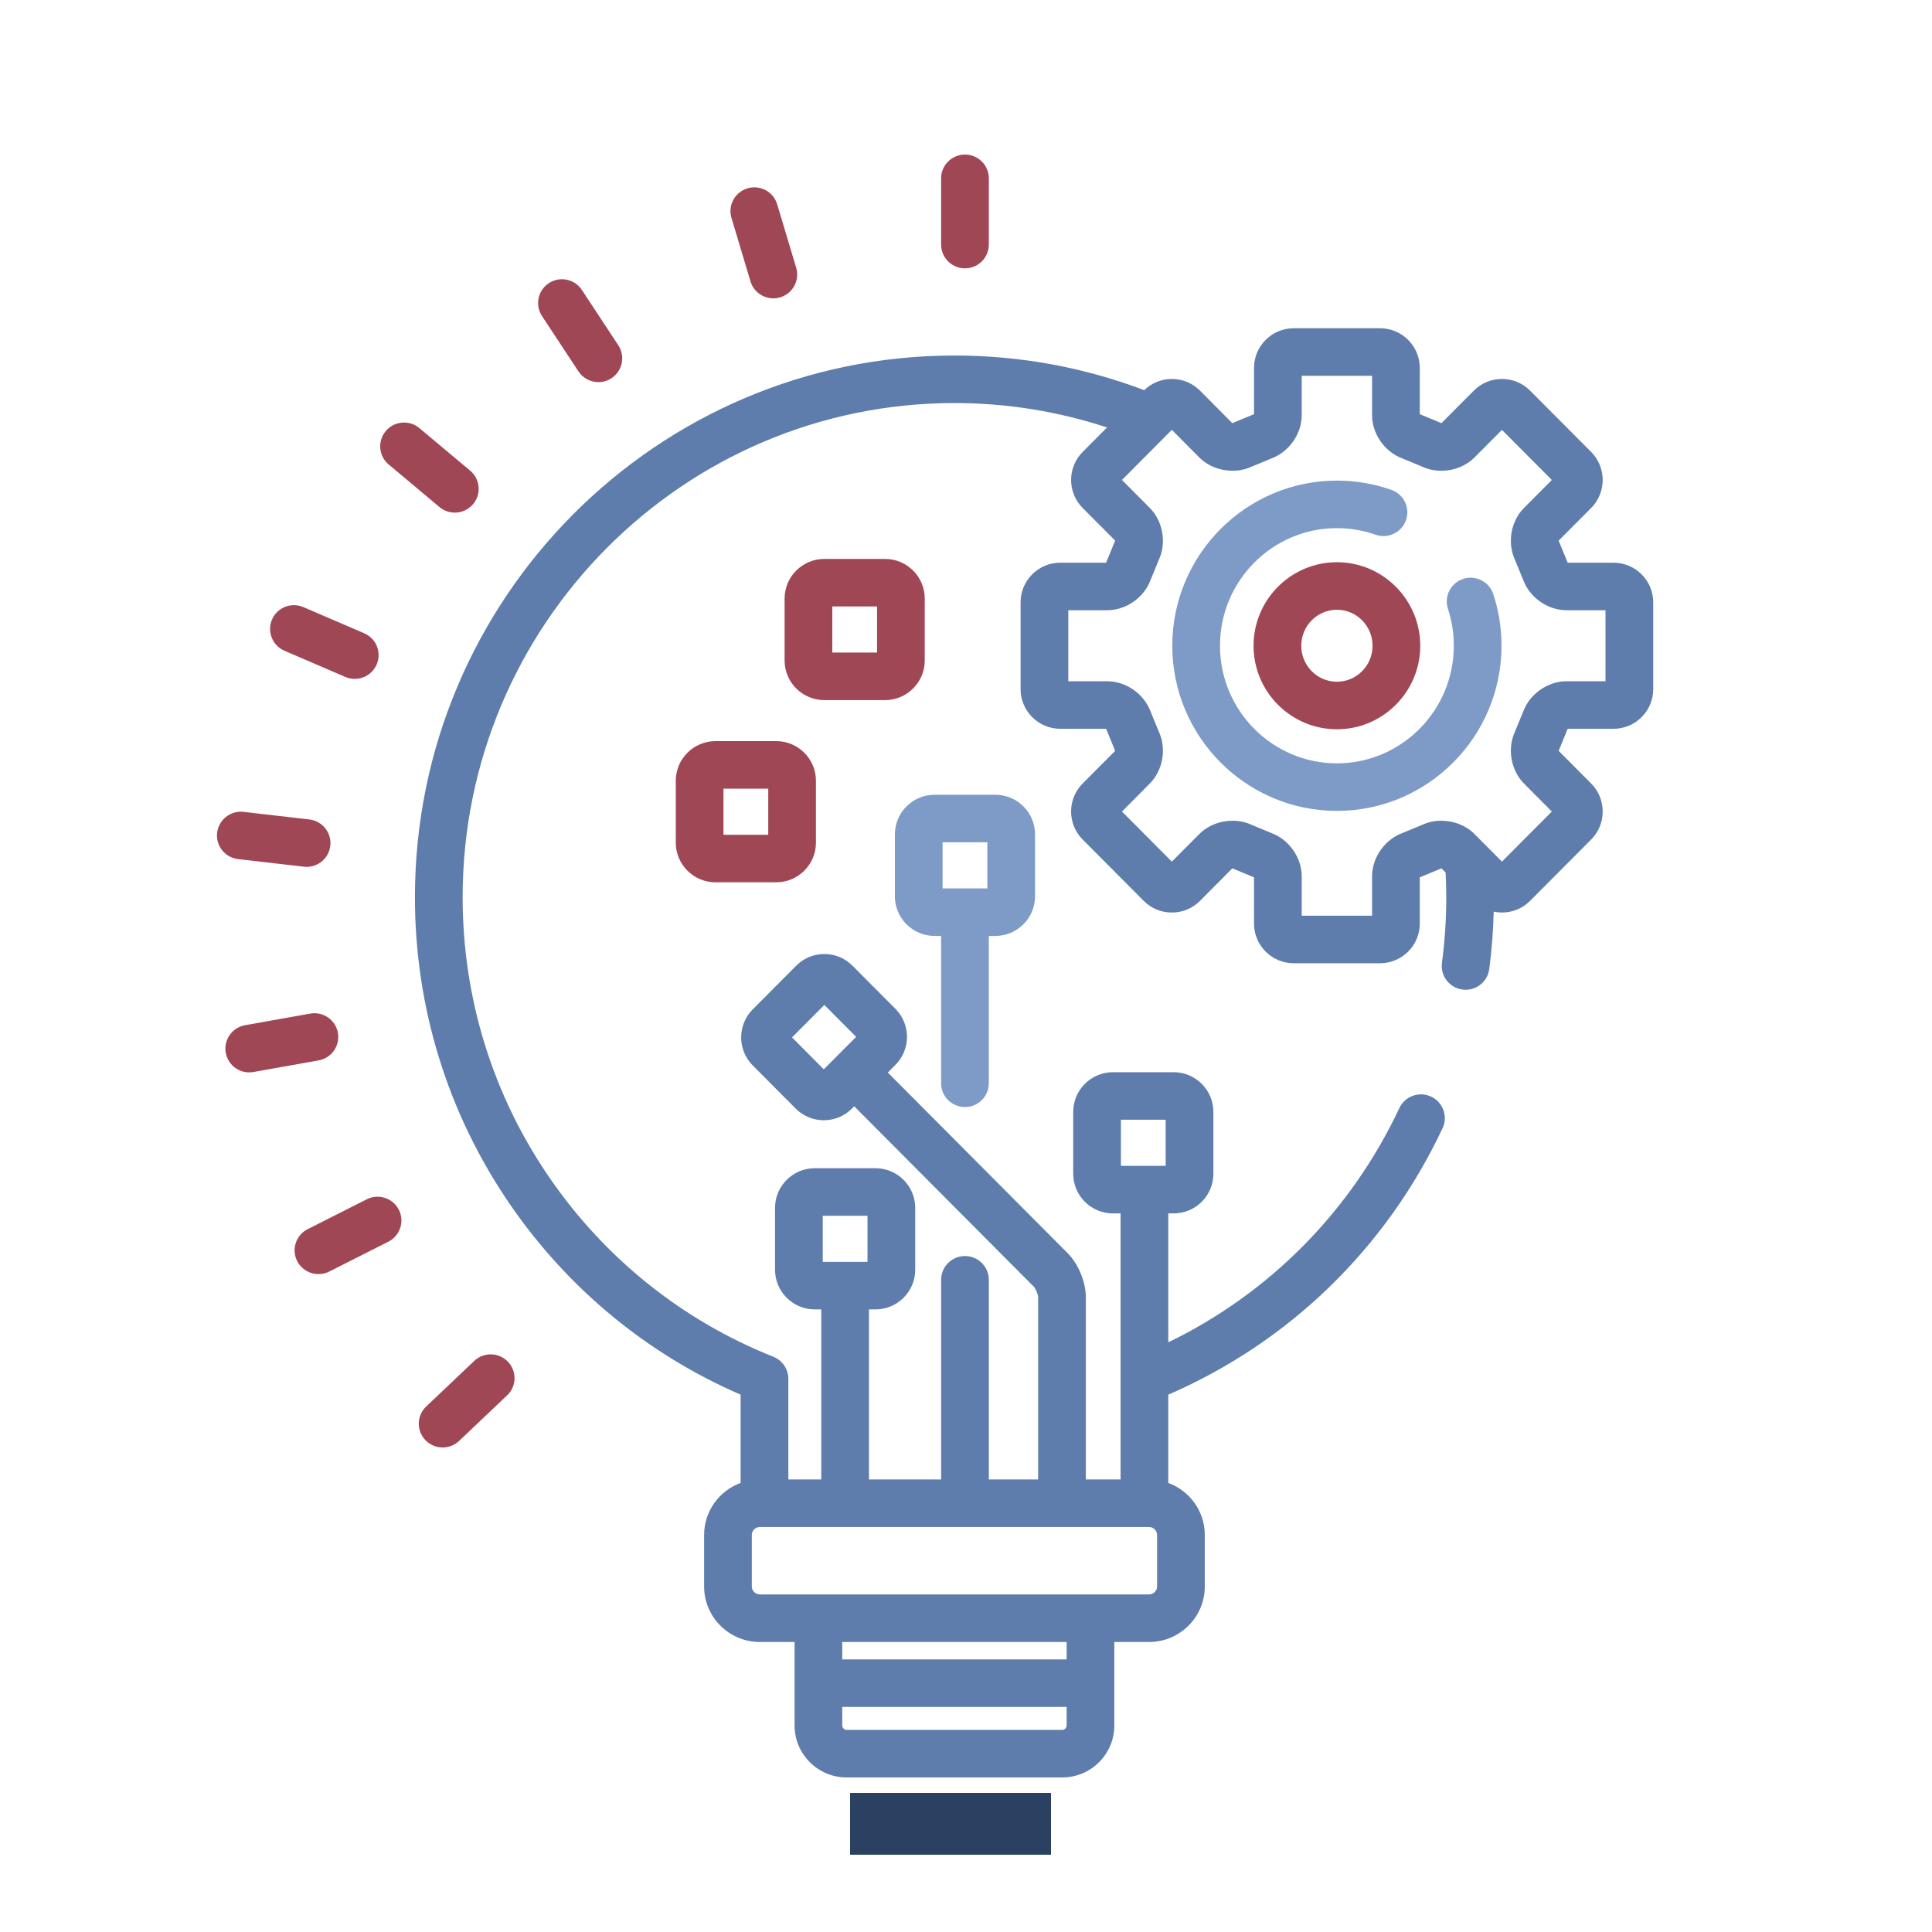
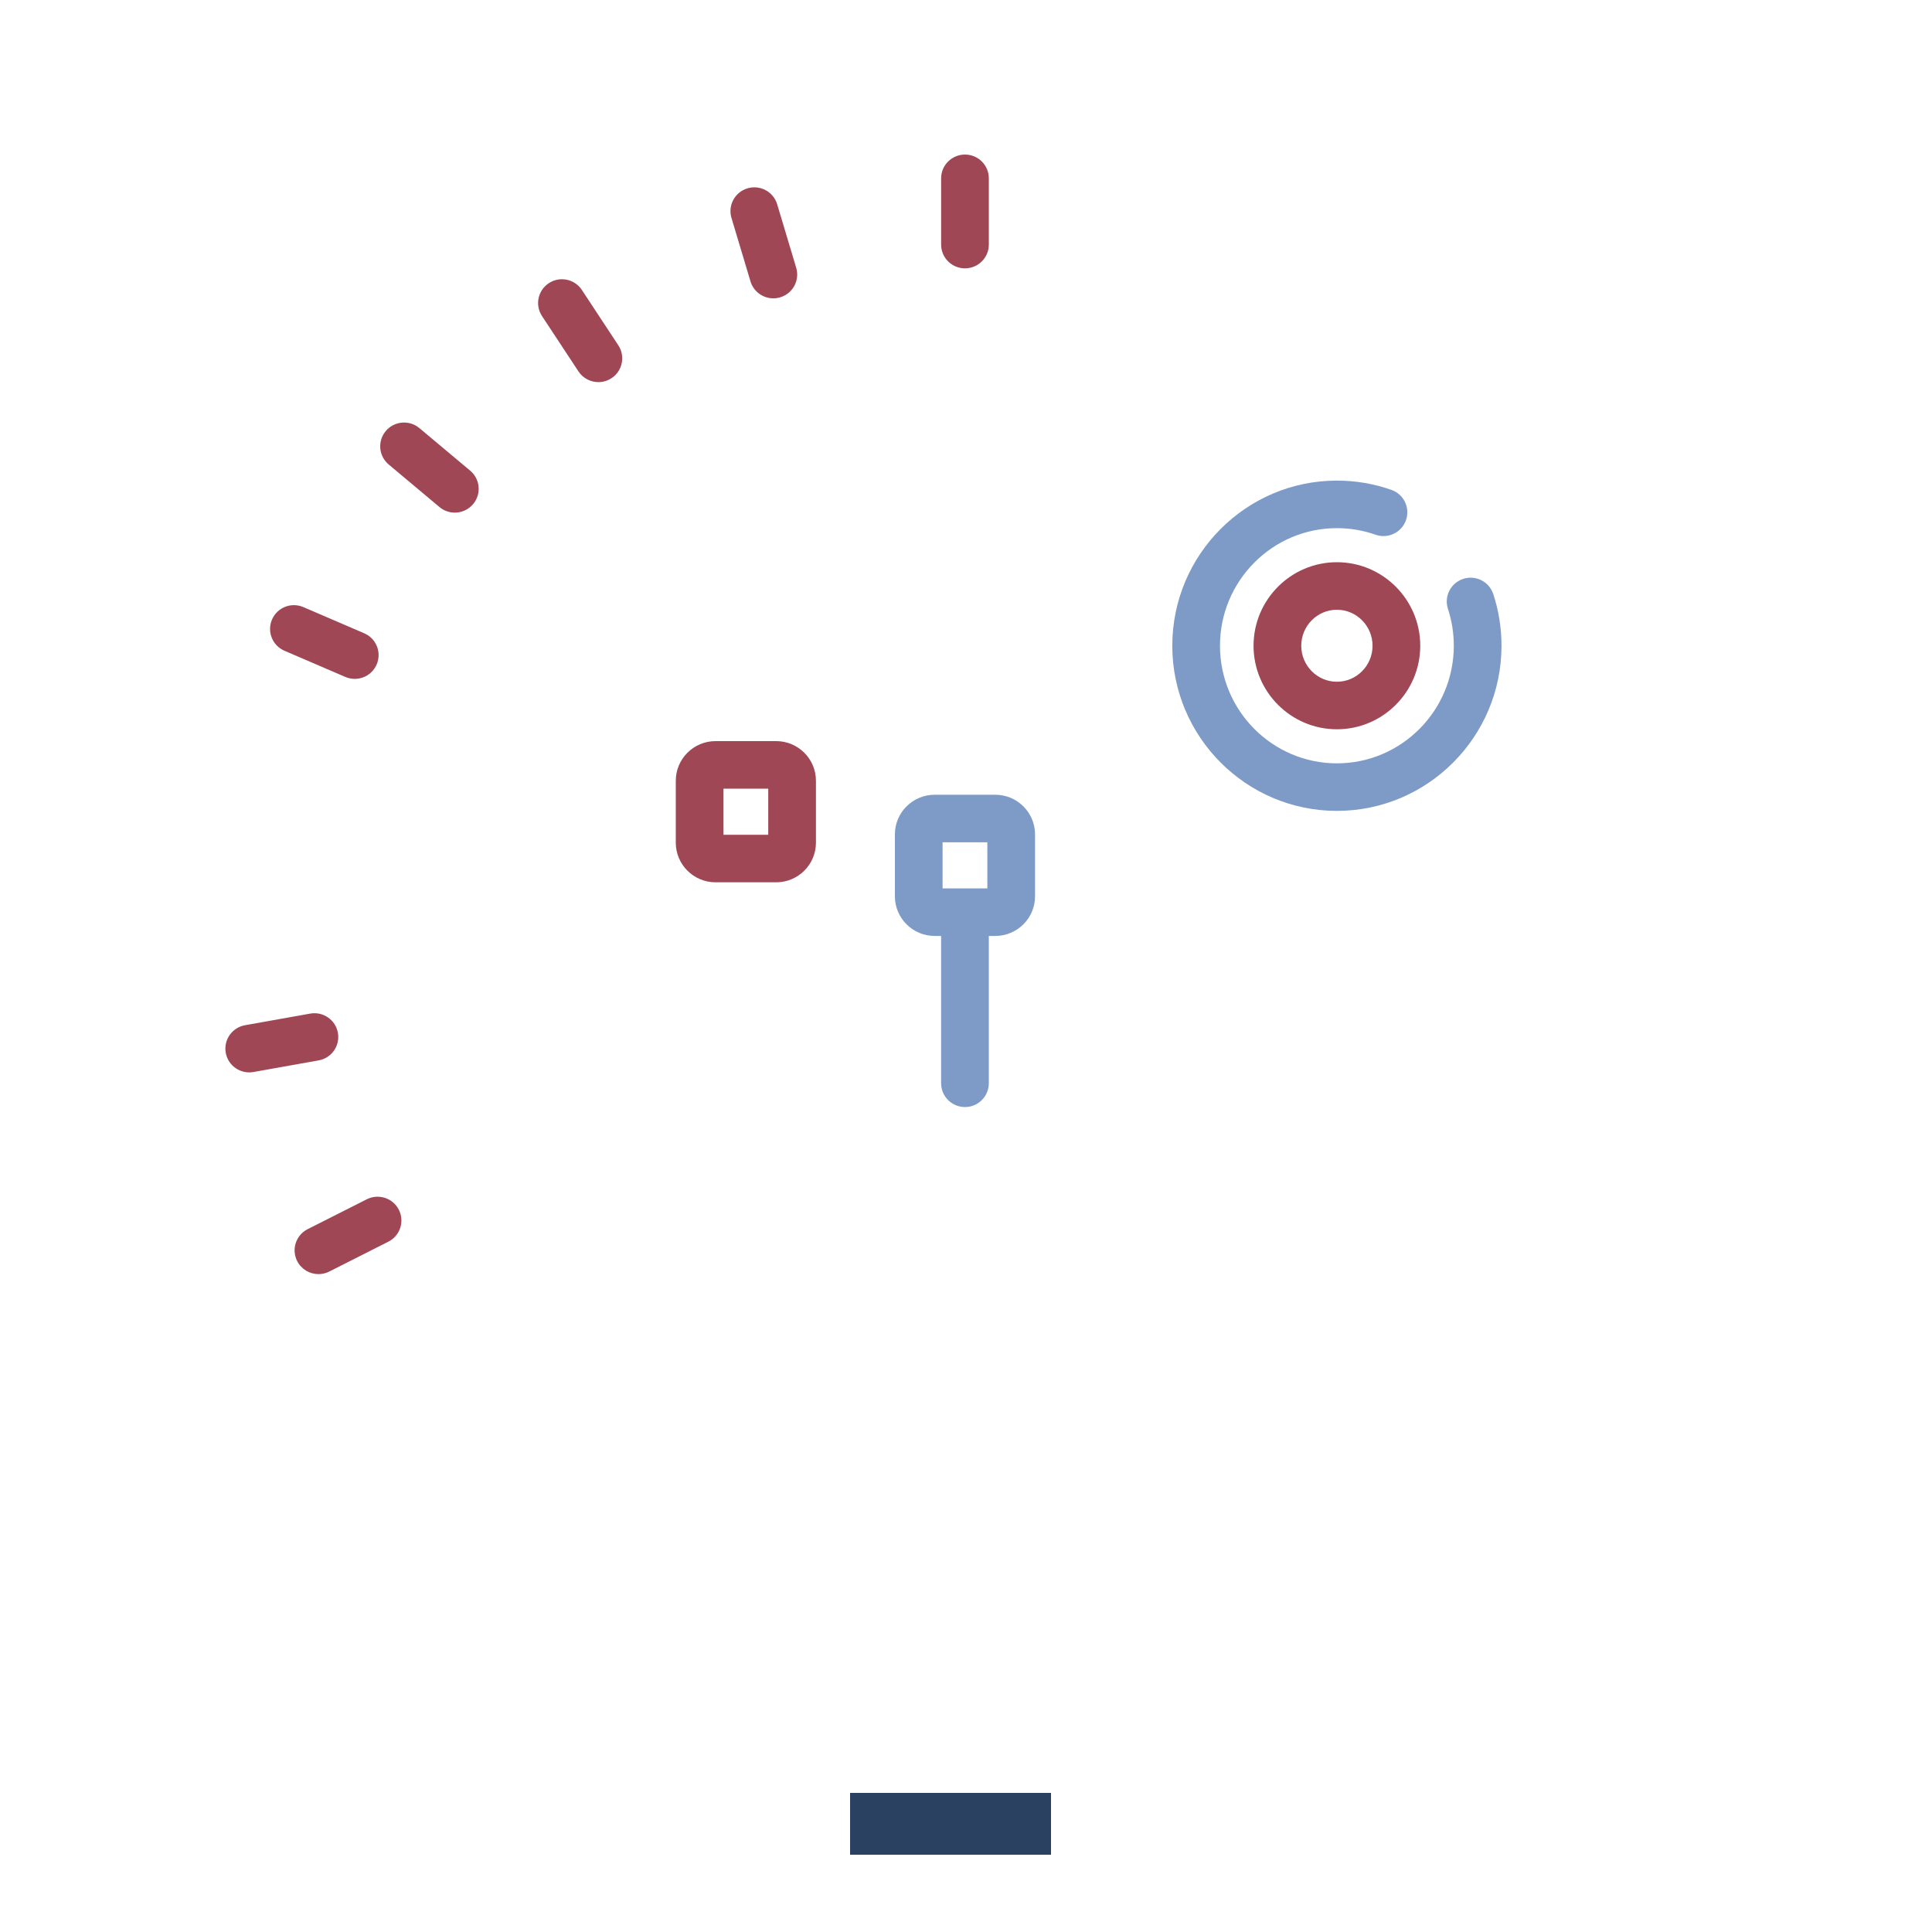
<svg xmlns="http://www.w3.org/2000/svg" width="125px" height="125px" viewBox="0 0 125 125" version="1.1">
  <title>Emerging Technologies</title>
  <g id="Page-1" stroke="none" stroke-width="1" fill="none" fill-rule="evenodd">
    <g id="Emerging-Technologies">
      <rect id="Rectangle" fill="#FFFFFF" x="0" y="0" width="125" height="125" />
      <g id="innovation" transform="translate(14, 10)" fill-rule="nonzero">
-         <path d="M90.39,26.406 L87.429,26.406 C87.427,26.401 87.425,26.396 87.423,26.391 L86.855,25.009 C86.851,25 86.848,24.991 86.844,24.982 C86.844,24.981 86.844,24.979 86.844,24.978 L88.948,22.865 C89.942,21.866 89.942,20.241 88.948,19.242 L84.996,15.274 C84.512,14.787 83.865,14.519 83.176,14.519 C82.487,14.519 81.841,14.787 81.356,15.274 L79.261,17.378 C79.256,17.375 79.251,17.373 79.246,17.371 L77.88,16.805 C77.874,16.802 77.867,16.799 77.86,16.797 C77.86,16.796 77.859,16.795 77.859,16.795 L77.859,13.801 C77.859,12.387 76.705,11.237 75.287,11.237 L69.707,11.237 C68.288,11.237 67.135,12.387 67.135,13.801 L67.135,16.795 C67.134,16.795 67.134,16.796 67.133,16.797 C67.127,16.799 67.12,16.802 67.113,16.805 L65.748,17.371 C65.743,17.373 65.738,17.375 65.732,17.378 L63.638,15.273 C63.153,14.787 62.507,14.519 61.818,14.519 C61.144,14.519 60.512,14.777 60.031,15.243 C56.21,13.796 52.072,13.002 47.752,13.002 C28.505,13.002 12.846,28.724 12.846,48.049 C12.846,55.208 14.982,62.094 19.024,67.962 C22.773,73.403 27.907,77.63 33.918,80.234 L33.918,85.945 C32.542,86.45 31.556,87.765 31.556,89.31 L31.556,92.647 C31.556,94.626 33.172,96.236 35.157,96.236 L37.408,96.236 L37.408,101.637 C37.408,103.492 38.918,105 40.775,105 L54.73,105 C56.587,105 58.097,103.492 58.097,101.637 L58.097,96.236 L60.348,96.236 C62.333,96.236 63.949,94.626 63.949,92.647 L63.949,89.31 C63.949,87.765 62.963,86.449 61.587,85.945 L61.587,80.235 C69.404,76.849 75.681,70.762 79.333,62.997 C79.695,62.228 79.363,61.312 78.591,60.951 C77.819,60.59 76.901,60.922 76.539,61.691 C73.401,68.362 68.141,73.674 61.587,76.849 L61.587,68.507 L61.933,68.507 C63.352,68.507 64.505,67.357 64.505,65.943 L64.505,61.935 C64.505,60.521 63.352,59.372 61.933,59.372 L58.009,59.372 C56.59,59.372 55.437,60.521 55.437,61.935 L55.437,65.943 C55.437,67.357 56.59,68.507 58.009,68.507 L58.501,68.507 L58.501,85.721 L56.253,85.721 L56.253,73.921 C56.253,72.944 55.771,71.777 55.081,71.084 L43.441,59.393 L43.936,58.895 C44.931,57.897 44.931,56.272 43.936,55.273 L41.155,52.48 C40.671,51.993 40.024,51.725 39.335,51.725 C38.646,51.725 38,51.993 37.515,52.48 L34.699,55.309 C33.705,56.307 33.705,57.932 34.699,58.931 L37.48,61.724 C37.964,62.211 38.611,62.479 39.3,62.479 C39.989,62.479 40.635,62.211 41.12,61.724 L41.267,61.577 L52.89,73.251 C53.004,73.369 53.165,73.758 53.167,73.921 L53.167,85.721 L49.977,85.721 L49.977,72.803 C49.977,71.953 49.286,71.265 48.434,71.265 C47.582,71.265 46.891,71.953 46.891,72.803 L46.891,85.721 L42.222,85.721 L42.222,74.718 L42.642,74.718 C44.06,74.718 45.214,73.568 45.214,72.154 L45.214,68.146 C45.214,66.733 44.06,65.583 42.642,65.583 L38.717,65.583 C37.299,65.583 36.145,66.733 36.145,68.146 L36.145,72.154 C36.145,73.568 37.299,74.718 38.717,74.718 L39.136,74.718 L39.136,85.721 L37.005,85.721 L37.005,79.209 C37.005,78.58 36.62,78.015 36.034,77.781 C30.173,75.447 25.172,71.449 21.569,66.22 C17.882,60.868 15.933,54.584 15.933,48.049 C15.933,30.42 30.207,16.078 47.753,16.078 C51.198,16.078 54.516,16.634 57.625,17.656 L56.046,19.242 C55.052,20.241 55.052,21.866 56.046,22.864 L58.15,24.977 C58.15,24.979 58.151,24.981 58.151,24.982 C58.147,24.991 58.143,25 58.139,25.008 L57.571,26.39 C57.569,26.395 57.567,26.401 57.565,26.405 L54.604,26.405 C53.186,26.405 52.032,27.555 52.032,28.969 L52.032,34.59 C52.032,36.003 53.186,37.153 54.604,37.153 L57.565,37.153 C57.567,37.158 57.569,37.163 57.571,37.168 L58.139,38.55 C58.143,38.559 58.146,38.568 58.15,38.577 C58.15,38.578 58.15,38.579 58.15,38.581 L56.046,40.694 C55.052,41.692 55.052,43.317 56.046,44.316 L59.998,48.286 C60.483,48.773 61.129,49.041 61.818,49.041 C62.507,49.041 63.153,48.773 63.638,48.286 L65.732,46.182 C65.738,46.184 65.743,46.186 65.748,46.188 L67.113,46.754 C67.12,46.757 67.127,46.76 67.133,46.763 C67.134,46.763 67.134,46.764 67.135,46.764 L67.135,49.759 C67.135,51.172 68.288,52.322 69.707,52.322 L75.287,52.322 C76.705,52.322 77.859,51.172 77.859,49.759 L77.859,46.764 C77.86,46.764 77.86,46.763 77.86,46.763 C77.867,46.76 77.874,46.757 77.881,46.754 L79.246,46.187 C79.252,46.185 79.257,46.183 79.262,46.181 L79.531,46.452 C79.558,46.981 79.573,47.513 79.573,48.048 C79.573,49.47 79.479,50.9 79.294,52.299 C79.183,53.141 79.777,53.913 80.622,54.024 C81.468,54.136 82.242,53.543 82.354,52.7 C82.516,51.476 82.611,50.23 82.643,48.984 C82.817,49.021 82.995,49.04 83.177,49.04 C83.866,49.04 84.512,48.772 84.997,48.285 L88.949,44.316 C89.943,43.317 89.943,41.692 88.949,40.694 L86.845,38.581 C86.845,38.58 86.844,38.578 86.844,38.577 C86.848,38.568 86.852,38.559 86.855,38.55 L87.423,37.168 C87.426,37.163 87.428,37.158 87.43,37.153 L90.391,37.153 C91.809,37.153 92.963,36.003 92.963,34.59 L92.963,28.969 C92.963,27.556 91.808,26.406 90.39,26.406 Z M39.299,59.185 L37.243,57.12 L39.335,55.019 L41.391,57.085 L39.299,59.185 Z M54.73,101.924 L40.774,101.924 C40.622,101.924 40.494,101.793 40.494,101.637 L40.494,100.438 L55.011,100.438 L55.011,101.637 L55.011,101.637 C55.011,101.793 54.882,101.924 54.73,101.924 Z M55.011,97.362 L40.494,97.362 L40.494,96.236 L55.011,96.236 L55.011,97.362 Z M58.523,62.448 L61.418,62.448 L61.418,65.431 L58.523,65.431 L58.523,62.448 Z M39.231,68.659 L42.127,68.659 L42.127,71.642 L39.231,71.642 L39.231,68.659 Z M34.642,89.31 C34.642,89.032 34.878,88.797 35.157,88.797 L60.348,88.797 C60.627,88.797 60.862,89.032 60.862,89.31 L60.862,92.647 C60.862,92.924 60.627,93.159 60.348,93.159 L35.157,93.159 C34.878,93.159 34.642,92.924 34.642,92.647 L34.642,89.31 Z M89.876,34.077 L87.357,34.077 C86.14,34.077 84.97,34.898 84.553,36.036 L84.014,37.348 C83.509,38.444 83.753,39.844 84.606,40.701 L86.403,42.506 L83.176,45.747 L81.395,43.958 C80.853,43.413 80.07,43.101 79.249,43.101 C78.817,43.101 78.395,43.191 78.025,43.363 L76.728,43.9 C75.592,44.321 74.773,45.487 74.773,46.696 L74.773,49.246 L70.221,49.246 L70.221,46.696 C70.221,45.487 69.402,44.321 68.265,43.9 L66.969,43.363 C66.598,43.191 66.177,43.101 65.745,43.101 C64.923,43.101 64.141,43.413 63.598,43.959 L61.818,45.747 L58.591,42.506 L60.388,40.7 C61.241,39.843 61.485,38.443 60.98,37.348 L60.441,36.036 C60.023,34.898 58.854,34.077 57.637,34.077 L55.118,34.077 L55.118,29.482 L57.637,29.482 C58.854,29.482 60.024,28.662 60.441,27.524 L60.98,26.211 C61.485,25.116 61.241,23.715 60.388,22.859 L58.591,21.053 L61.818,17.812 L63.598,19.601 C64.141,20.146 64.923,20.458 65.745,20.458 C66.177,20.458 66.598,20.368 66.969,20.196 L68.265,19.659 C69.402,19.239 70.221,18.072 70.221,16.863 L70.221,14.313 L74.773,14.313 L74.773,16.863 C74.773,18.072 75.592,19.239 76.729,19.659 L78.025,20.196 C78.395,20.368 78.817,20.459 79.249,20.459 C80.071,20.459 80.853,20.146 81.396,19.601 L83.176,17.813 L86.403,21.054 L84.606,22.859 C83.753,23.715 83.509,25.116 84.014,26.211 L84.553,27.524 C84.971,28.662 86.14,29.482 87.357,29.482 L89.876,29.482 L89.876,34.077 Z" id="Shape" fill="#5E7DAC" />
        <path d="M82.615,28.437 C82.35,27.63 81.478,27.189 80.669,27.454 C79.859,27.718 79.417,28.586 79.682,29.394 C79.933,30.16 80.061,30.963 80.061,31.78 C80.061,35.975 76.668,39.388 72.497,39.388 C68.326,39.388 64.933,35.975 64.933,31.78 C64.933,27.584 68.326,24.171 72.497,24.171 C73.355,24.171 74.196,24.314 74.997,24.596 C75.801,24.878 76.682,24.459 76.966,23.658 C77.25,22.857 76.828,21.978 76.025,21.695 C74.893,21.297 73.706,21.095 72.497,21.095 C66.624,21.095 61.847,25.888 61.847,31.78 C61.847,37.671 66.624,42.464 72.497,42.464 C78.37,42.464 83.147,37.671 83.147,31.78 C83.147,30.637 82.968,29.513 82.615,28.437 Z" id="Path" fill="#7E9BC7" />
        <path d="M72.497,26.375 C69.523,26.375 67.104,28.8 67.104,31.78 C67.104,34.76 69.523,37.184 72.497,37.184 C75.471,37.184 77.89,34.76 77.89,31.78 C77.89,28.8 75.471,26.375 72.497,26.375 Z M72.497,34.108 C71.225,34.108 70.191,33.064 70.191,31.78 C70.191,30.496 71.225,29.451 72.497,29.451 C73.769,29.451 74.803,30.496 74.803,31.78 C74.804,33.064 73.769,34.108 72.497,34.108 Z" id="Shape" fill="#A04755" />
        <path d="M50.396,41.42 L46.471,41.42 C45.053,41.42 43.899,42.57 43.899,43.984 L43.899,47.992 C43.899,49.405 45.053,50.555 46.471,50.555 L46.89,50.555 L46.89,60.088 C46.89,60.937 47.581,61.626 48.433,61.626 C49.285,61.626 49.976,60.937 49.976,60.088 L49.976,50.555 L50.396,50.555 C51.814,50.555 52.967,49.405 52.967,47.992 L52.967,43.984 C52.967,42.57 51.814,41.42 50.396,41.42 Z M49.881,47.479 L46.985,47.479 L46.985,44.496 L49.881,44.496 L49.881,47.479 Z" id="Shape" fill="#7E9BC7" />
        <g id="Group" transform="translate(0.038, 0)" fill="#A04755">
          <path d="M48.396,3.68594044e-14 C47.543,3.68594044e-14 46.852,0.688 46.852,1.538 L46.852,5.824 C46.852,6.673 47.543,7.362 48.396,7.362 C49.248,7.362 49.939,6.673 49.939,5.824 L49.939,1.538 C49.939,0.688 49.248,3.68594044e-14 48.396,3.68594044e-14 Z" id="Path" />
          <path d="M37.476,7.325 L36.246,3.219 C36.002,2.405 35.142,1.942 34.325,2.185 C33.509,2.428 33.044,3.285 33.288,4.099 L34.518,8.205 C34.718,8.872 35.332,9.303 35.996,9.303 C36.142,9.303 36.291,9.282 36.438,9.238 C37.255,8.995 37.719,8.139 37.476,7.325 Z" id="Path" />
          <path d="M25.967,12.341 L23.61,8.762 C23.143,8.051 22.186,7.853 21.474,8.319 C20.761,8.786 20.562,9.739 21.03,10.449 L23.387,14.028 C23.683,14.479 24.176,14.723 24.678,14.723 C24.969,14.723 25.262,14.641 25.523,14.471 C26.236,14.005 26.434,13.051 25.967,12.341 Z" id="Path" />
          <path d="M16.382,20.451 L13.097,17.699 C12.445,17.152 11.471,17.236 10.923,17.886 C10.375,18.537 10.459,19.507 11.111,20.053 L14.395,22.806 C14.685,23.048 15.037,23.167 15.388,23.167 C15.828,23.167 16.264,22.98 16.57,22.618 C17.118,21.968 17.034,20.998 16.382,20.451 Z" id="Path" />
          <path d="M9.526,30.973 L5.59,29.28 C4.807,28.943 3.899,29.302 3.562,30.082 C3.224,30.862 3.585,31.767 4.367,32.104 L8.303,33.797 C8.502,33.883 8.709,33.923 8.913,33.923 C9.511,33.923 10.079,33.576 10.331,32.994 C10.669,32.214 10.308,31.309 9.526,30.973 Z" id="Path" />
-           <path d="M5.977,43.019 L1.721,42.528 C0.874,42.43 0.109,43.036 0.01,43.879 C-0.088,44.723 0.519,45.486 1.366,45.584 L5.622,46.075 C5.682,46.082 5.742,46.086 5.801,46.086 C6.574,46.086 7.241,45.508 7.332,44.724 C7.43,43.881 6.823,43.117 5.977,43.019 Z" id="Path" />
          <path d="M7.824,56.822 C7.674,55.986 6.873,55.43 6.034,55.579 L1.816,56.331 C0.977,56.481 0.418,57.28 0.569,58.116 C0.702,58.86 1.353,59.383 2.086,59.383 C2.176,59.383 2.268,59.376 2.359,59.359 L6.577,58.607 C7.416,58.458 7.974,57.659 7.824,56.822 Z" id="Path" />
          <path d="M11.767,68.27 C11.382,67.513 10.453,67.21 9.693,67.593 L5.869,69.525 C5.108,69.909 4.804,70.835 5.19,71.592 C5.462,72.127 6.004,72.435 6.567,72.435 C6.802,72.435 7.04,72.382 7.264,72.269 L11.088,70.337 C11.848,69.953 12.152,69.028 11.767,68.27 Z" id="Path" />
-           <path d="M18.828,78.104 C18.24,77.489 17.264,77.465 16.646,78.05 L13.537,80.999 C12.92,81.584 12.895,82.558 13.483,83.174 C13.786,83.491 14.193,83.651 14.601,83.651 C14.983,83.651 15.366,83.511 15.665,83.228 L18.774,80.279 C19.391,79.693 19.416,78.72 18.828,78.104 Z" id="Path" />
        </g>
        <path d="M36.22,37.95 L32.295,37.95 C30.877,37.95 29.723,39.1 29.723,40.514 L29.723,44.522 C29.723,45.935 30.877,47.085 32.295,47.085 L36.22,47.085 C37.638,47.085 38.791,45.935 38.791,44.522 L38.791,40.514 C38.791,39.1 37.638,37.95 36.22,37.95 Z M35.705,44.009 L32.809,44.009 L32.809,41.026 L35.705,41.026 L35.705,44.009 Z" id="Shape" fill="#A04755" />
-         <path d="M43.259,26.162 L39.334,26.162 C37.916,26.162 36.763,27.312 36.763,28.725 L36.763,32.734 C36.763,34.147 37.916,35.297 39.334,35.297 L43.259,35.297 C44.677,35.297 45.831,34.147 45.831,32.734 L45.831,28.725 C45.831,27.312 44.677,26.162 43.259,26.162 Z M42.745,32.221 L39.849,32.221 L39.849,29.238 L42.745,29.238 L42.745,32.221 Z" id="Shape" fill="#A04755" />
      </g>
      <rect id="Rectangle-Copy" fill="#2B4161" x="55" y="116" width="13" height="4" />
    </g>
  </g>
</svg>